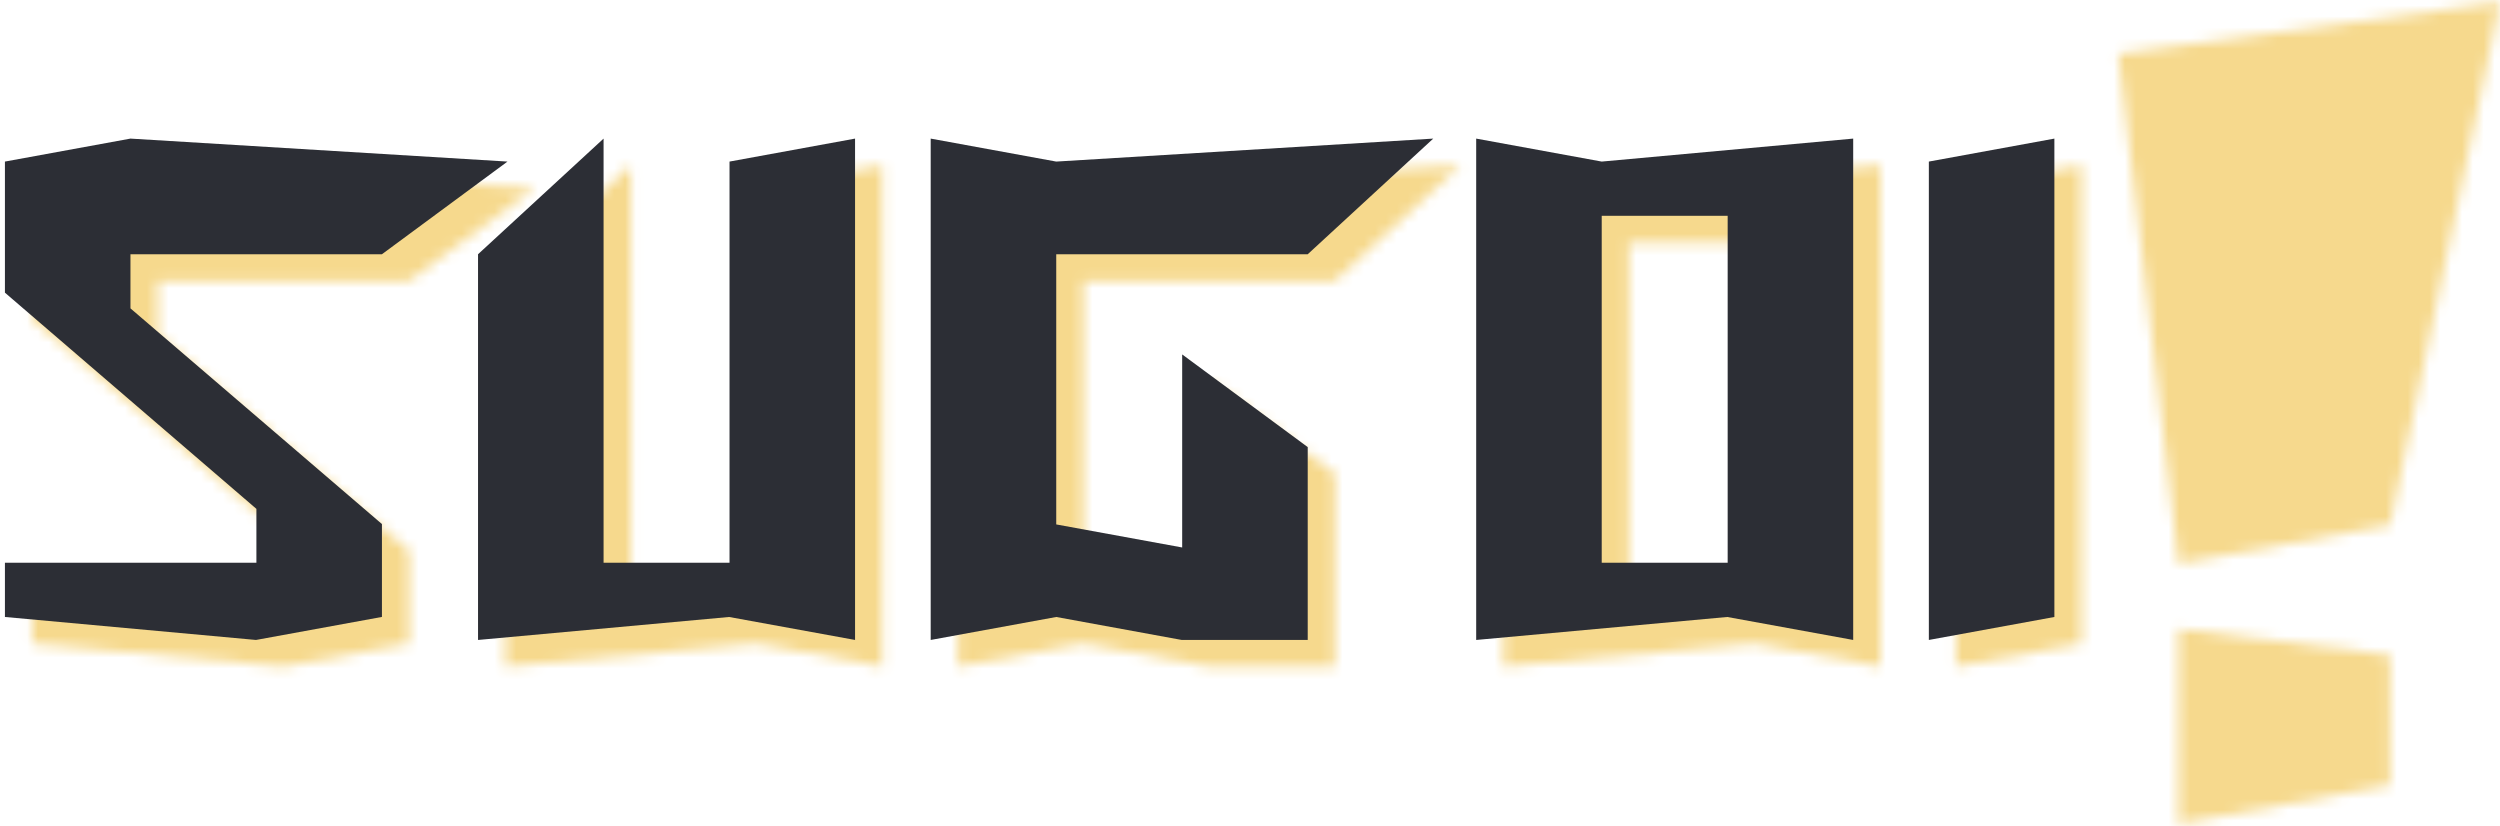
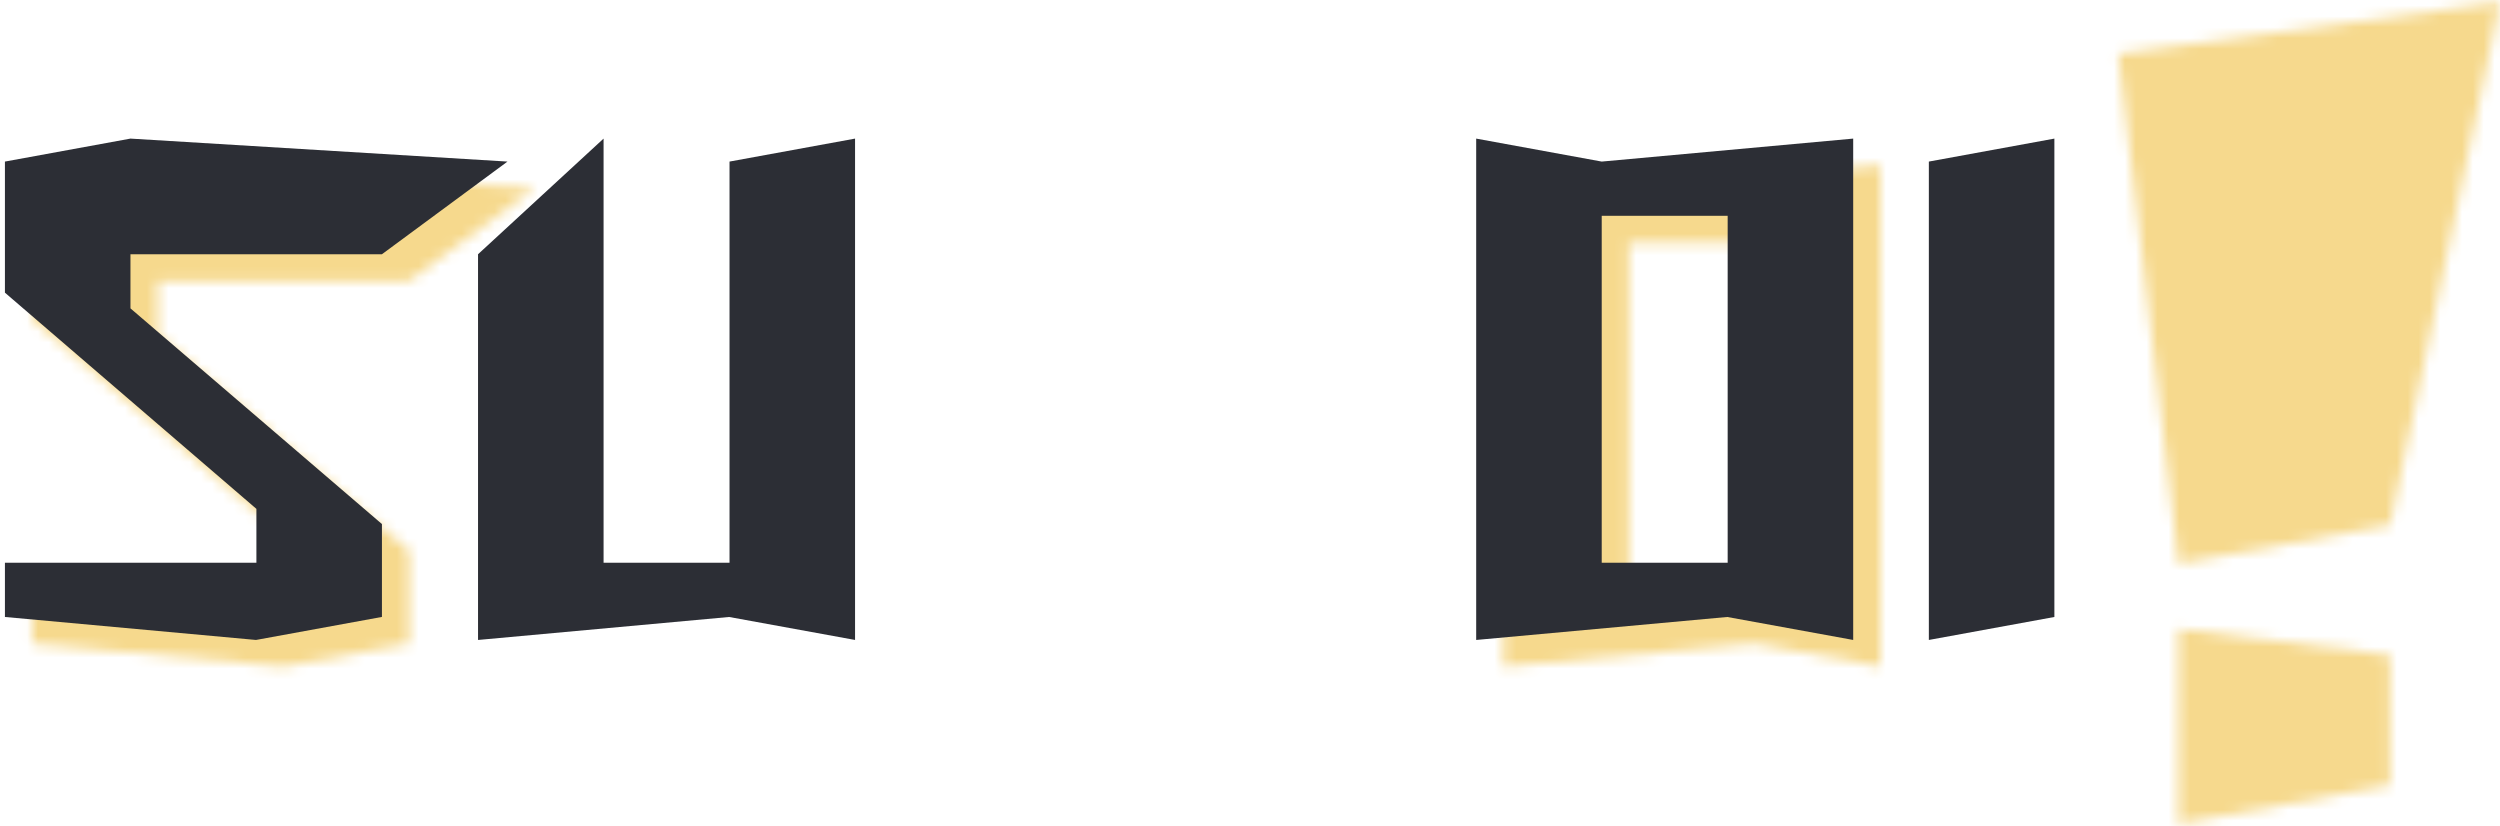
<svg xmlns="http://www.w3.org/2000/svg" width="230" height="76" viewBox="0 0 230 76" fill="none">
  <mask id="mask0_29_396" style="mask-type:luminance" maskUnits="userSpaceOnUse" x="2" y="15" width="48" height="47">
    <path d="M26.089 49.266L2.952 29.375V17.315L14.502 15.202L49.188 17.315L37.639 25.84H14.502V30.82L37.639 50.664V59.207L26.052 61.326L2.952 59.212V54.222H26.089V49.266Z" fill="white" />
  </mask>
  <g mask="url(#mask0_29_396)">
    <path d="M360.111 -38.073L303.111 174.654L-49.509 80.17L7.491 -132.557L360.111 -38.073Z" fill="#F6D98D" />
  </g>
  <mask id="mask1_29_396" style="mask-type:luminance" maskUnits="userSpaceOnUse" x="46" y="15" width="36" height="47">
    <path d="M46.479 25.84L58.027 15.202V54.222H69.615V17.315L81.165 15.202V61.326L69.577 59.212L46.479 61.326V25.84Z" fill="white" />
  </mask>
  <g mask="url(#mask1_29_396)">
-     <path d="M360.129 -38.065L303.132 174.652L-49.449 80.178L7.548 -132.539L360.129 -38.065Z" fill="#F6D98D" />
-   </g>
+     </g>
  <mask id="mask2_29_396" style="mask-type:luminance" maskUnits="userSpaceOnUse" x="88" y="15" width="47" height="47">
-     <path d="M99.672 50.697L111.26 52.818V35.058L122.81 43.583V61.326H111.222L99.672 59.212L88.124 61.326V15.202L99.672 17.315L134.36 15.202L122.81 25.84H99.672V50.697Z" fill="white" />
-   </mask>
+     </mask>
  <g mask="url(#mask2_29_396)">
    <path d="M360.141 -38.049L303.15 174.646L-49.467 80.162L7.524 -132.533L360.141 -38.049Z" fill="#F6D98D" />
  </g>
  <mask id="mask3_29_396" style="mask-type:luminance" maskUnits="userSpaceOnUse" x="138" y="15" width="35" height="47">
    <path d="M161.445 22.306H149.857V54.222H161.445V22.306ZM149.857 17.315L172.993 15.202V61.326L161.407 59.212L138.309 61.326V15.202L149.857 17.315Z" fill="white" />
  </mask>
  <g mask="url(#mask3_29_396)">
    <path d="M360.144 -38.061L303.147 174.655L-49.432 80.182L7.565 -132.534L360.144 -38.061Z" fill="#F6D98D" />
  </g>
  <mask id="mask4_29_396" style="mask-type:luminance" maskUnits="userSpaceOnUse" x="179" y="15" width="13" height="47">
-     <path d="M191.502 15.202V59.212L179.954 61.326V17.315L191.502 15.202Z" fill="white" />
-   </mask>
+     </mask>
  <g mask="url(#mask4_29_396)">
    <path d="M360.131 -38.051L303.137 174.657L-49.447 80.182L7.547 -132.525L360.131 -38.051Z" fill="#F6D98D" />
  </g>
  <path d="M23.589 46.816L0.453 26.925V14.865L12.002 12.751L46.688 14.865L35.138 23.39H12.002V28.37L35.138 48.213V56.757L23.551 58.876L0.453 56.762V51.772H23.589V46.816Z" fill="#2C2E35" />
  <path d="M43.979 23.39L55.529 12.751V51.772H67.116V14.865L78.665 12.751V58.876L67.078 56.762L43.979 58.876V23.39Z" fill="#2C2E35" />
-   <path d="M97.174 48.247L108.76 50.368V32.608L120.31 41.133V58.876H108.723L97.174 56.762L85.624 58.876V12.751L97.174 14.865L131.859 12.751L120.31 23.39H97.174V48.247Z" fill="#2C2E35" />
  <path d="M158.945 19.855H147.358V51.772H158.945V19.855ZM147.358 14.865L170.494 12.751V58.876L158.908 56.762L135.809 58.876V12.751L147.358 14.865Z" fill="#2C2E35" />
  <path d="M189.003 12.751V56.762L177.454 58.876V14.865L189.003 12.751Z" fill="#2C2E35" />
  <mask id="mask5_29_396" style="mask-type:luminance" maskUnits="userSpaceOnUse" x="194" y="0" width="37" height="52">
    <path d="M230 0.205L219.887 48.299L200.43 51.861L194.887 4.944L230 0.205Z" fill="white" />
  </mask>
  <g mask="url(#mask5_29_396)">
    <path d="M360.134 -38.03L303.132 174.707L-49.466 80.229L7.537 -132.508L360.134 -38.03Z" fill="#F6D98D" />
  </g>
  <mask id="mask6_29_396" style="mask-type:luminance" maskUnits="userSpaceOnUse" x="200" y="57" width="20" height="19">
    <path d="M200.43 75.795V57.872L219.886 60.266V72.235L200.43 75.795Z" fill="white" />
  </mask>
  <g mask="url(#mask6_29_396)">
    <path d="M360.124 -38.059L303.125 174.665L-49.48 80.184L7.519 -132.54L360.124 -38.059Z" fill="#F6D98D" />
  </g>
</svg>